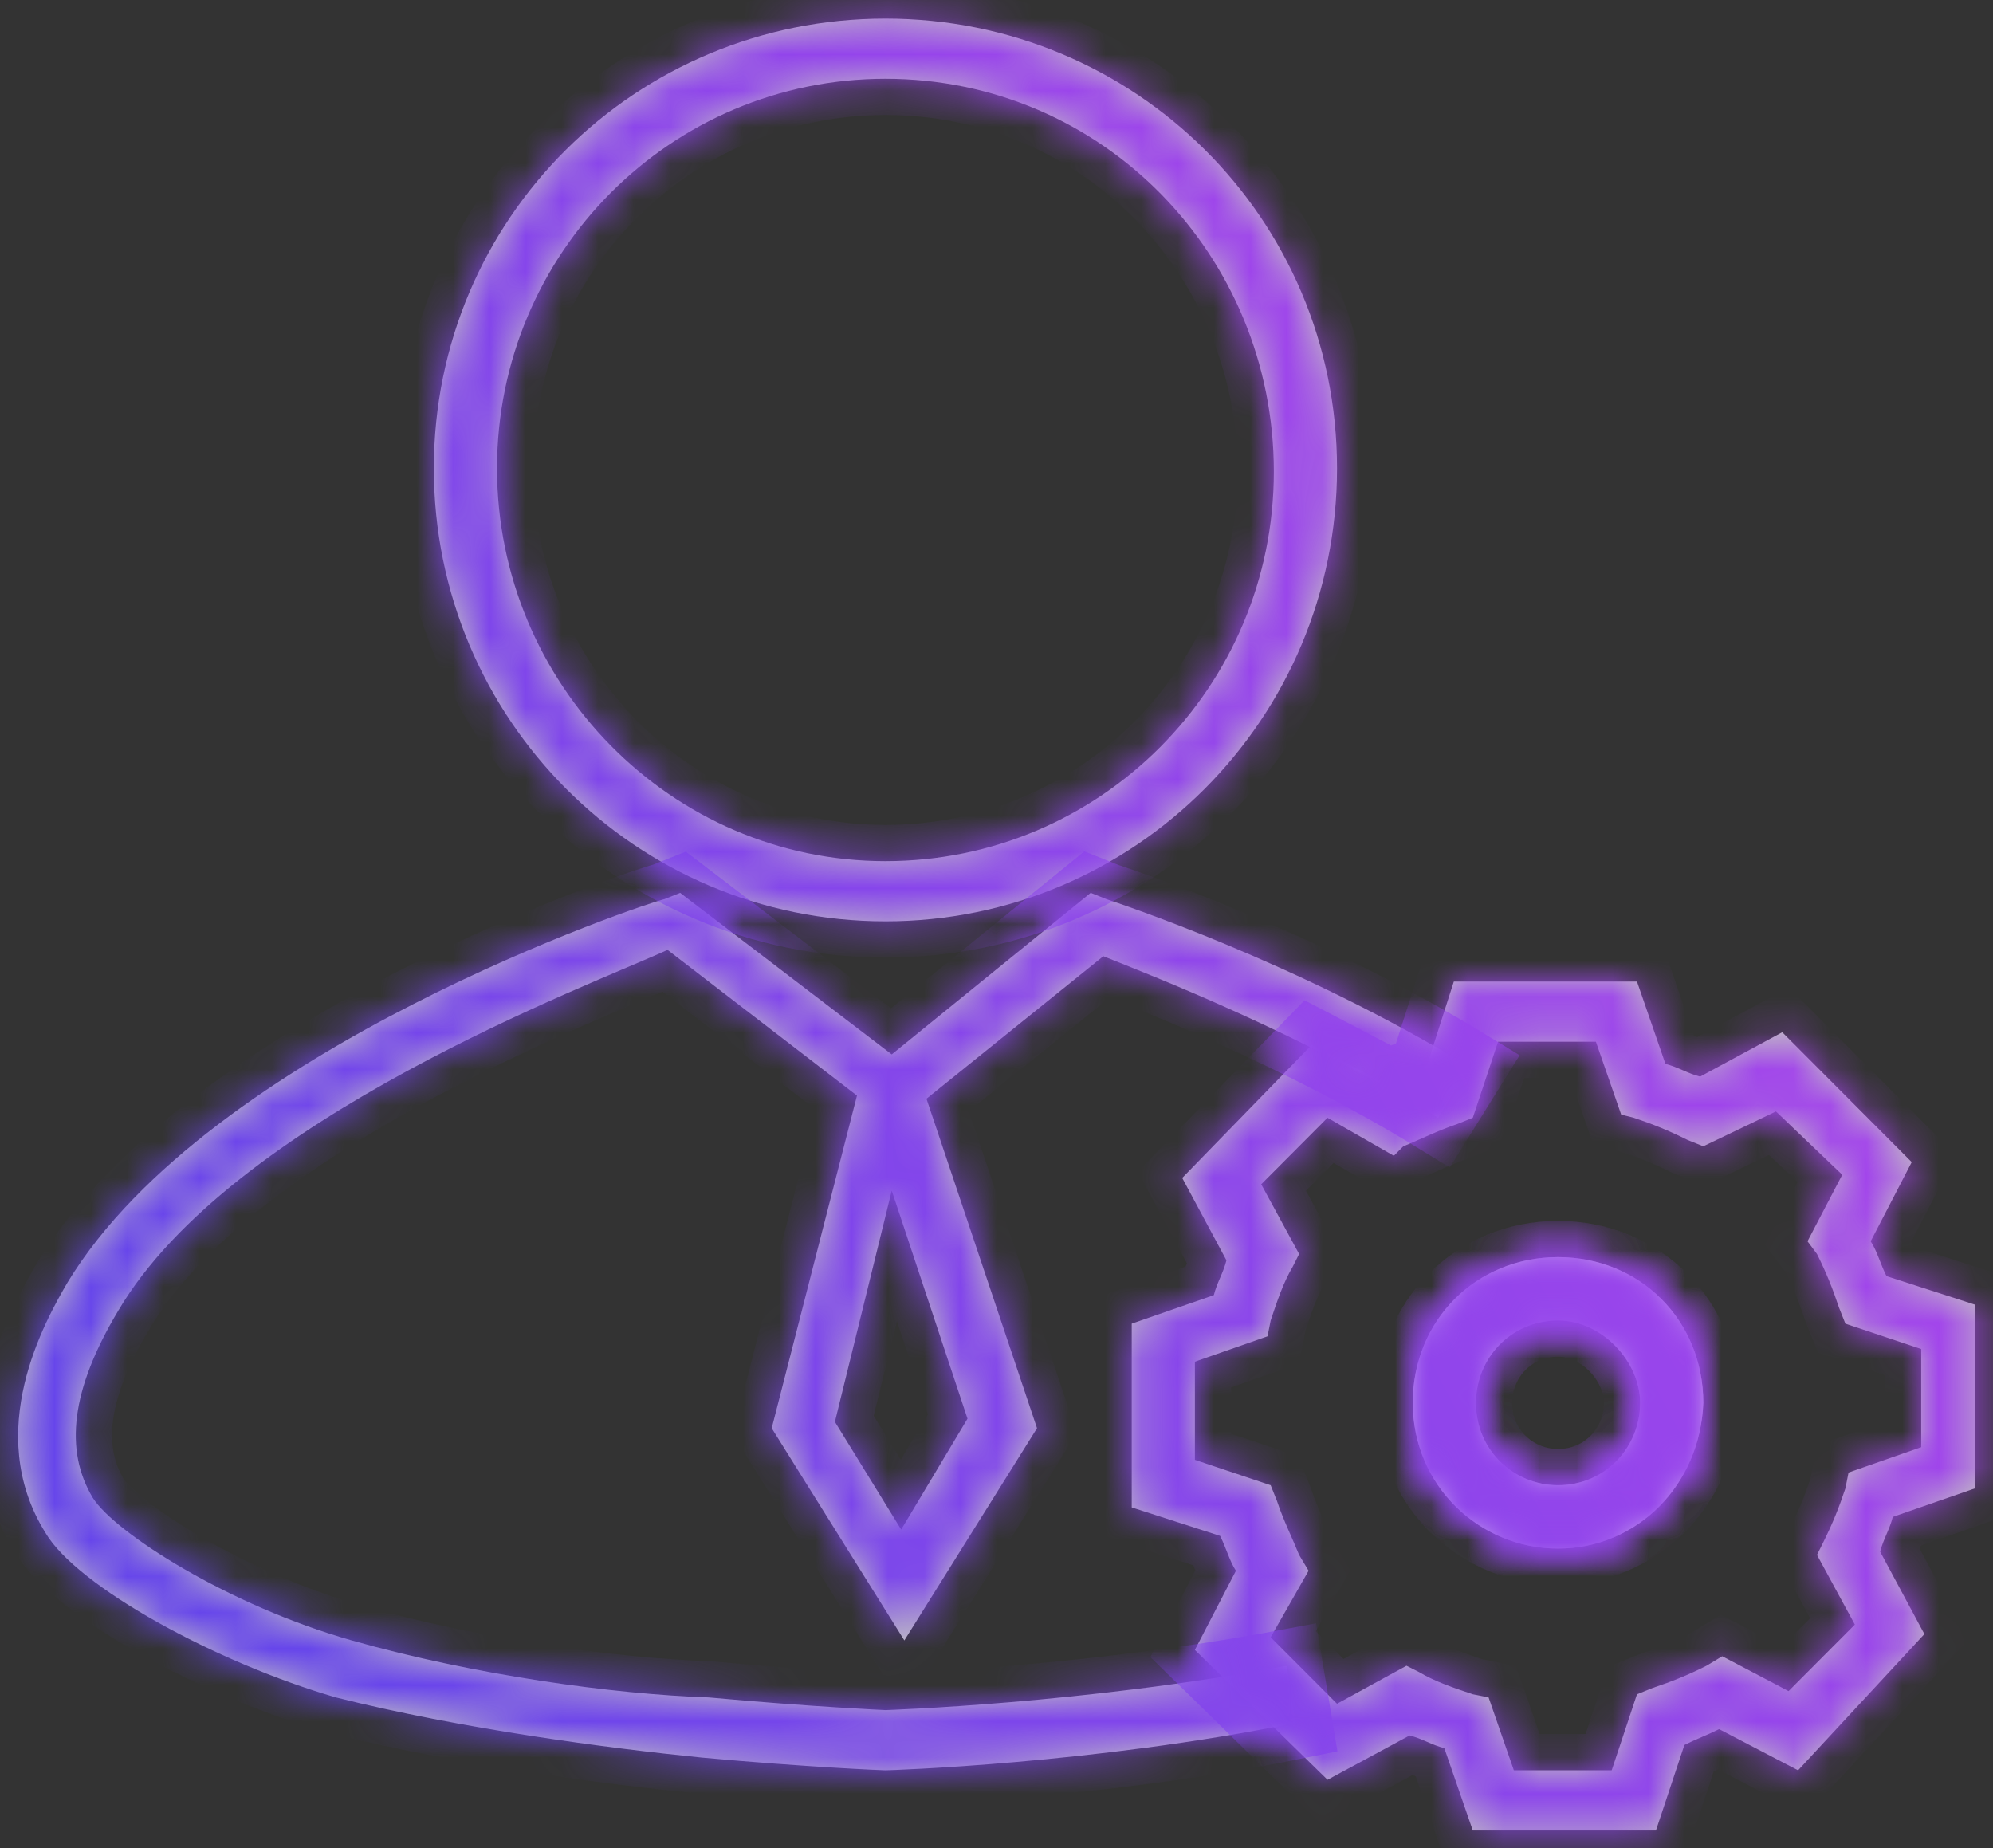
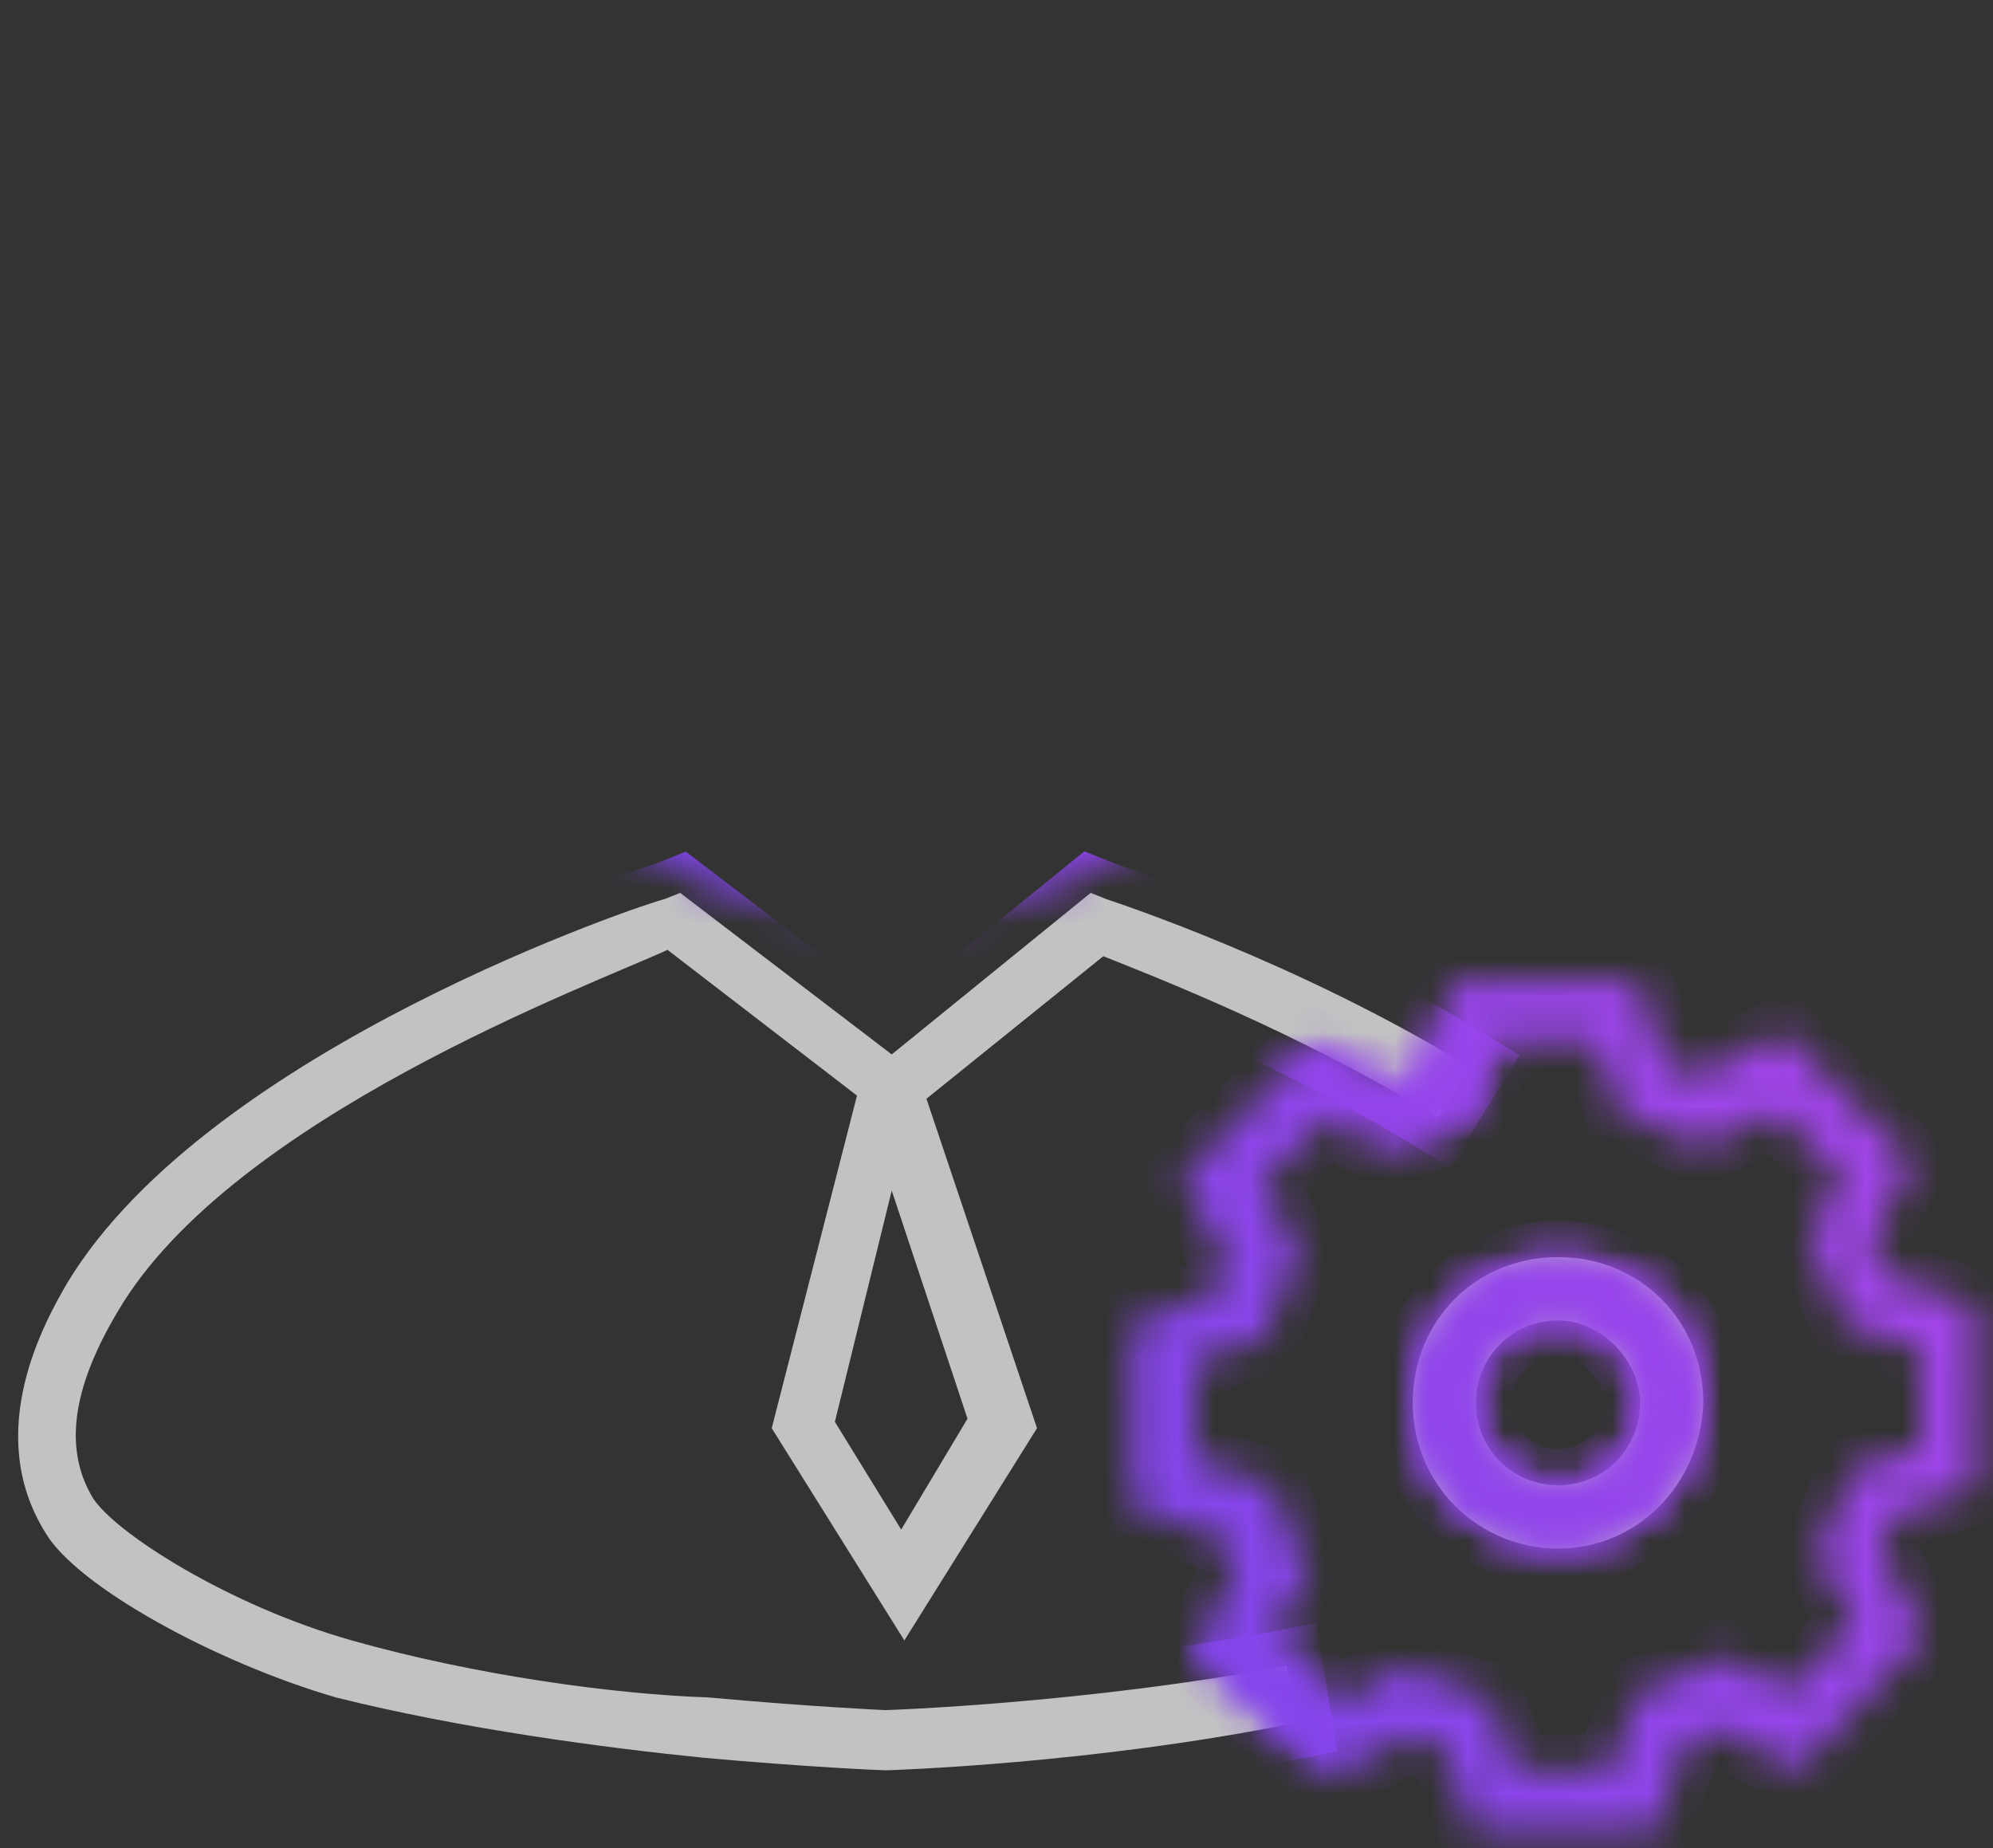
<svg xmlns="http://www.w3.org/2000/svg" width="55" height="51" viewBox="0 0 55 51" fill="none">
  <rect x="0" y="0" width="55" height="51" fill="#333333" stroke="none" />
  <mask id="path-1-inside-1_4008_1799" fill="white">
    <path d="M24.435 25.425C17.55 25.425 11.973 19.831 11.973 12.925C11.973 6.02 17.55 0.513 24.435 0.513C31.319 0.513 36.897 6.02 36.897 12.925C36.897 19.831 31.319 25.425 24.435 25.425ZM24.435 2.174C18.509 2.174 13.716 6.981 13.716 12.925C13.716 18.869 18.509 23.764 24.435 23.764C30.36 23.764 35.154 18.957 35.154 13.013C35.154 7.069 30.448 2.174 24.435 2.174Z" />
-     <path d="M24.435 48.852C24.347 48.852 22.256 48.764 19.38 48.502C16.766 48.24 12.757 47.715 9.271 46.841C5.96 45.88 2.125 43.782 1.254 42.296C-0.489 39.499 1.254 36.439 1.864 35.39C5.785 28.922 17.899 24.901 18.334 24.813L18.77 24.639L24.609 29.097L30.099 24.639L30.535 24.813C30.796 24.901 35.851 26.562 40.556 29.446L39.685 30.845C35.851 28.485 31.755 26.911 30.448 26.387L25.567 30.32L28.618 39.411L24.957 45.268L21.297 39.411L23.65 30.233L18.422 26.212C16.33 27.174 6.395 30.845 3.258 36.177C1.951 38.362 1.777 40.023 2.561 41.334C3.171 42.296 6.308 44.306 9.707 45.268C13.106 46.229 16.94 46.754 19.554 46.841C22.43 47.104 24.435 47.191 24.435 47.191C24.435 47.191 29.925 47.016 35.502 45.967L35.764 47.541C30.186 48.677 24.522 48.852 24.435 48.852ZM23.04 39.236L24.87 42.209L26.7 39.149L24.609 32.855L23.04 39.236ZM42.997 42.733C40.818 42.733 38.988 40.985 38.988 38.712C38.988 36.439 40.731 34.691 42.997 34.691C45.262 34.691 47.005 36.439 47.005 38.712C46.918 40.985 45.175 42.733 42.997 42.733ZM42.997 36.439C41.689 36.439 40.731 37.488 40.731 38.712C40.731 40.023 41.777 40.985 42.997 40.985C44.304 40.985 45.262 39.936 45.262 38.712C45.262 37.576 44.217 36.439 42.997 36.439Z" />
    <path d="M45.698 50.513H40.644L39.859 48.24C39.511 48.153 39.249 47.978 38.901 47.89L36.635 49.114L32.975 45.53L34.108 43.345C33.934 43.083 33.846 42.733 33.672 42.383L31.232 41.597V36.527L33.498 35.74C33.585 35.39 33.759 35.128 33.846 34.779L32.626 32.506L36.199 28.834L38.378 29.971C38.639 29.796 38.988 29.709 39.337 29.534L40.121 27.086H45.175L45.96 29.359C46.308 29.446 46.57 29.621 46.918 29.709L49.184 28.485L52.757 32.069L51.624 34.254C51.798 34.516 51.886 34.866 52.06 35.215L54.5 36.002V41.072L52.234 41.859C52.147 42.209 51.973 42.471 51.886 42.82L53.106 45.093L49.62 48.852L47.441 47.715C47.093 47.89 46.831 47.978 46.483 48.153L45.698 50.513ZM41.777 48.852H44.478L45.175 46.754L45.611 46.579C46.134 46.404 46.57 46.23 47.093 45.967L47.528 45.705L49.358 46.667L51.188 44.831L50.143 42.908L50.317 42.558C50.578 42.034 50.753 41.597 50.927 41.072L51.014 40.635L53.019 39.936V37.226L50.927 36.527L50.753 36.09C50.578 35.565 50.404 35.128 50.143 34.604L49.881 34.254L50.84 32.418L49.01 30.67L47.005 31.632L46.57 31.457C46.047 31.195 45.611 31.02 45.088 30.845L44.74 30.758L44.042 28.747H41.341L40.644 30.845L40.208 31.02C39.685 31.195 39.162 31.457 38.727 31.632L38.465 31.894L36.635 30.845L34.805 32.681L35.851 34.604L35.676 34.953C35.415 35.39 35.241 35.915 35.066 36.439L34.979 36.876L32.975 37.576V40.285L35.066 40.985L35.241 41.422C35.415 41.946 35.676 42.471 35.851 42.908L36.112 43.345L35.066 45.181L36.897 47.016L38.814 45.967L39.162 46.142C39.598 46.404 40.121 46.579 40.644 46.754L41.08 46.841L41.777 48.852ZM42.997 42.733C40.818 42.733 38.988 40.985 38.988 38.712C38.988 36.439 40.731 34.691 42.997 34.691C45.262 34.691 47.005 36.439 47.005 38.712C46.918 40.985 45.175 42.733 42.997 42.733ZM42.997 36.439C41.689 36.439 40.731 37.488 40.731 38.712C40.731 40.023 41.777 40.985 42.997 40.985C44.304 40.985 45.262 39.936 45.262 38.712C45.262 37.576 44.217 36.439 42.997 36.439Z" />
  </mask>
-   <path d="M24.435 25.425C17.55 25.425 11.973 19.831 11.973 12.925C11.973 6.02 17.55 0.513 24.435 0.513C31.319 0.513 36.897 6.02 36.897 12.925C36.897 19.831 31.319 25.425 24.435 25.425ZM24.435 2.174C18.509 2.174 13.716 6.981 13.716 12.925C13.716 18.869 18.509 23.764 24.435 23.764C30.36 23.764 35.154 18.957 35.154 13.013C35.154 7.069 30.448 2.174 24.435 2.174Z" fill="white" fill-opacity="0.7" />
  <path d="M24.435 48.852C24.347 48.852 22.256 48.764 19.38 48.502C16.766 48.24 12.757 47.715 9.271 46.841C5.96 45.88 2.125 43.782 1.254 42.296C-0.489 39.499 1.254 36.439 1.864 35.39C5.785 28.922 17.899 24.901 18.334 24.813L18.77 24.639L24.609 29.097L30.099 24.639L30.535 24.813C30.796 24.901 35.851 26.562 40.556 29.446L39.685 30.845C35.851 28.485 31.755 26.911 30.448 26.387L25.567 30.32L28.618 39.411L24.957 45.268L21.297 39.411L23.65 30.233L18.422 26.212C16.33 27.174 6.395 30.845 3.258 36.177C1.951 38.362 1.777 40.023 2.561 41.334C3.171 42.296 6.308 44.306 9.707 45.268C13.106 46.229 16.94 46.754 19.554 46.841C22.43 47.104 24.435 47.191 24.435 47.191C24.435 47.191 29.925 47.016 35.502 45.967L35.764 47.541C30.186 48.677 24.522 48.852 24.435 48.852ZM23.04 39.236L24.87 42.209L26.7 39.149L24.609 32.855L23.04 39.236ZM42.997 42.733C40.818 42.733 38.988 40.985 38.988 38.712C38.988 36.439 40.731 34.691 42.997 34.691C45.262 34.691 47.005 36.439 47.005 38.712C46.918 40.985 45.175 42.733 42.997 42.733ZM42.997 36.439C41.689 36.439 40.731 37.488 40.731 38.712C40.731 40.023 41.777 40.985 42.997 40.985C44.304 40.985 45.262 39.936 45.262 38.712C45.262 37.576 44.217 36.439 42.997 36.439Z" fill="white" fill-opacity="0.7" />
-   <path d="M45.698 50.513H40.644L39.859 48.24C39.511 48.153 39.249 47.978 38.901 47.89L36.635 49.114L32.975 45.53L34.108 43.345C33.934 43.083 33.846 42.733 33.672 42.383L31.232 41.597V36.527L33.498 35.74C33.585 35.39 33.759 35.128 33.846 34.779L32.626 32.506L36.199 28.834L38.378 29.971C38.639 29.796 38.988 29.709 39.337 29.534L40.121 27.086H45.175L45.96 29.359C46.308 29.446 46.57 29.621 46.918 29.709L49.184 28.485L52.757 32.069L51.624 34.254C51.798 34.516 51.886 34.866 52.06 35.215L54.5 36.002V41.072L52.234 41.859C52.147 42.209 51.973 42.471 51.886 42.82L53.106 45.093L49.62 48.852L47.441 47.715C47.093 47.89 46.831 47.978 46.483 48.153L45.698 50.513ZM41.777 48.852H44.478L45.175 46.754L45.611 46.579C46.134 46.404 46.57 46.23 47.093 45.967L47.528 45.705L49.358 46.667L51.188 44.831L50.143 42.908L50.317 42.558C50.578 42.034 50.753 41.597 50.927 41.072L51.014 40.635L53.019 39.936V37.226L50.927 36.527L50.753 36.09C50.578 35.565 50.404 35.128 50.143 34.604L49.881 34.254L50.84 32.418L49.01 30.67L47.005 31.632L46.57 31.457C46.047 31.195 45.611 31.02 45.088 30.845L44.74 30.758L44.042 28.747H41.341L40.644 30.845L40.208 31.02C39.685 31.195 39.162 31.457 38.727 31.632L38.465 31.894L36.635 30.845L34.805 32.681L35.851 34.604L35.676 34.953C35.415 35.39 35.241 35.915 35.066 36.439L34.979 36.876L32.975 37.576V40.285L35.066 40.985L35.241 41.422C35.415 41.946 35.676 42.471 35.851 42.908L36.112 43.345L35.066 45.181L36.897 47.016L38.814 45.967L39.162 46.142C39.598 46.404 40.121 46.579 40.644 46.754L41.08 46.841L41.777 48.852ZM42.997 42.733C40.818 42.733 38.988 40.985 38.988 38.712C38.988 36.439 40.731 34.691 42.997 34.691C45.262 34.691 47.005 36.439 47.005 38.712C46.918 40.985 45.175 42.733 42.997 42.733ZM42.997 36.439C41.689 36.439 40.731 37.488 40.731 38.712C40.731 40.023 41.777 40.985 42.997 40.985C44.304 40.985 45.262 39.936 45.262 38.712C45.262 37.576 44.217 36.439 42.997 36.439Z" fill="white" fill-opacity="0.7" />
-   <path d="M24.435 25.425C17.55 25.425 11.973 19.831 11.973 12.925C11.973 6.02 17.55 0.513 24.435 0.513C31.319 0.513 36.897 6.02 36.897 12.925C36.897 19.831 31.319 25.425 24.435 25.425ZM24.435 2.174C18.509 2.174 13.716 6.981 13.716 12.925C13.716 18.869 18.509 23.764 24.435 23.764C30.36 23.764 35.154 18.957 35.154 13.013C35.154 7.069 30.448 2.174 24.435 2.174Z" stroke="url(#paint0_linear_4008_1799)" stroke-width="2" mask="url(#path-1-inside-1_4008_1799)" />
  <path d="M24.435 48.852C24.347 48.852 22.256 48.764 19.38 48.502C16.766 48.24 12.757 47.715 9.271 46.841C5.96 45.88 2.125 43.782 1.254 42.296C-0.489 39.499 1.254 36.439 1.864 35.39C5.785 28.922 17.899 24.901 18.334 24.813L18.77 24.639L24.609 29.097L30.099 24.639L30.535 24.813C30.796 24.901 35.851 26.562 40.556 29.446L39.685 30.845C35.851 28.485 31.755 26.911 30.448 26.387L25.567 30.32L28.618 39.411L24.957 45.268L21.297 39.411L23.65 30.233L18.422 26.212C16.33 27.174 6.395 30.845 3.258 36.177C1.951 38.362 1.777 40.023 2.561 41.334C3.171 42.296 6.308 44.306 9.707 45.268C13.106 46.229 16.94 46.754 19.554 46.841C22.43 47.104 24.435 47.191 24.435 47.191C24.435 47.191 29.925 47.016 35.502 45.967L35.764 47.541C30.186 48.677 24.522 48.852 24.435 48.852ZM23.04 39.236L24.87 42.209L26.7 39.149L24.609 32.855L23.04 39.236ZM42.997 42.733C40.818 42.733 38.988 40.985 38.988 38.712C38.988 36.439 40.731 34.691 42.997 34.691C45.262 34.691 47.005 36.439 47.005 38.712C46.918 40.985 45.175 42.733 42.997 42.733ZM42.997 36.439C41.689 36.439 40.731 37.488 40.731 38.712C40.731 40.023 41.777 40.985 42.997 40.985C44.304 40.985 45.262 39.936 45.262 38.712C45.262 37.576 44.217 36.439 42.997 36.439Z" stroke="url(#paint1_linear_4008_1799)" stroke-width="2" mask="url(#path-1-inside-1_4008_1799)" />
  <path d="M45.698 50.513H40.644L39.859 48.24C39.511 48.153 39.249 47.978 38.901 47.89L36.635 49.114L32.975 45.53L34.108 43.345C33.934 43.083 33.846 42.733 33.672 42.383L31.232 41.597V36.527L33.498 35.74C33.585 35.39 33.759 35.128 33.846 34.779L32.626 32.506L36.199 28.834L38.378 29.971C38.639 29.796 38.988 29.709 39.337 29.534L40.121 27.086H45.175L45.96 29.359C46.308 29.446 46.57 29.621 46.918 29.709L49.184 28.485L52.757 32.069L51.624 34.254C51.798 34.516 51.886 34.866 52.06 35.215L54.5 36.002V41.072L52.234 41.859C52.147 42.209 51.973 42.471 51.886 42.82L53.106 45.093L49.62 48.852L47.441 47.715C47.093 47.89 46.831 47.978 46.483 48.153L45.698 50.513ZM41.777 48.852H44.478L45.175 46.754L45.611 46.579C46.134 46.404 46.57 46.23 47.093 45.967L47.528 45.705L49.358 46.667L51.188 44.831L50.143 42.908L50.317 42.558C50.578 42.034 50.753 41.597 50.927 41.072L51.014 40.635L53.019 39.936V37.226L50.927 36.527L50.753 36.09C50.578 35.565 50.404 35.128 50.143 34.604L49.881 34.254L50.84 32.418L49.01 30.67L47.005 31.632L46.57 31.457C46.047 31.195 45.611 31.02 45.088 30.845L44.74 30.758L44.042 28.747H41.341L40.644 30.845L40.208 31.02C39.685 31.195 39.162 31.457 38.727 31.632L38.465 31.894L36.635 30.845L34.805 32.681L35.851 34.604L35.676 34.953C35.415 35.39 35.241 35.915 35.066 36.439L34.979 36.876L32.975 37.576V40.285L35.066 40.985L35.241 41.422C35.415 41.946 35.676 42.471 35.851 42.908L36.112 43.345L35.066 45.181L36.897 47.016L38.814 45.967L39.162 46.142C39.598 46.404 40.121 46.579 40.644 46.754L41.08 46.841L41.777 48.852ZM42.997 42.733C40.818 42.733 38.988 40.985 38.988 38.712C38.988 36.439 40.731 34.691 42.997 34.691C45.262 34.691 47.005 36.439 47.005 38.712C46.918 40.985 45.175 42.733 42.997 42.733ZM42.997 36.439C41.689 36.439 40.731 37.488 40.731 38.712C40.731 40.023 41.777 40.985 42.997 40.985C44.304 40.985 45.262 39.936 45.262 38.712C45.262 37.576 44.217 36.439 42.997 36.439Z" stroke="url(#paint2_linear_4008_1799)" stroke-width="2" mask="url(#path-1-inside-1_4008_1799)" />
  <defs>
    <linearGradient id="paint0_linear_4008_1799" x1="9.61" y1="47.954" x2="80.987" y2="9.931" gradientUnits="userSpaceOnUse">
      <stop stop-color="#6645EB" />
      <stop offset="1" stop-color="#D445EB" />
    </linearGradient>
    <linearGradient id="paint1_linear_4008_1799" x1="9.61" y1="47.954" x2="80.987" y2="9.931" gradientUnits="userSpaceOnUse">
      <stop stop-color="#6645EB" />
      <stop offset="1" stop-color="#D445EB" />
    </linearGradient>
    <linearGradient id="paint2_linear_4008_1799" x1="9.61" y1="47.954" x2="80.987" y2="9.931" gradientUnits="userSpaceOnUse">
      <stop stop-color="#6645EB" />
      <stop offset="1" stop-color="#D445EB" />
    </linearGradient>
  </defs>
</svg>